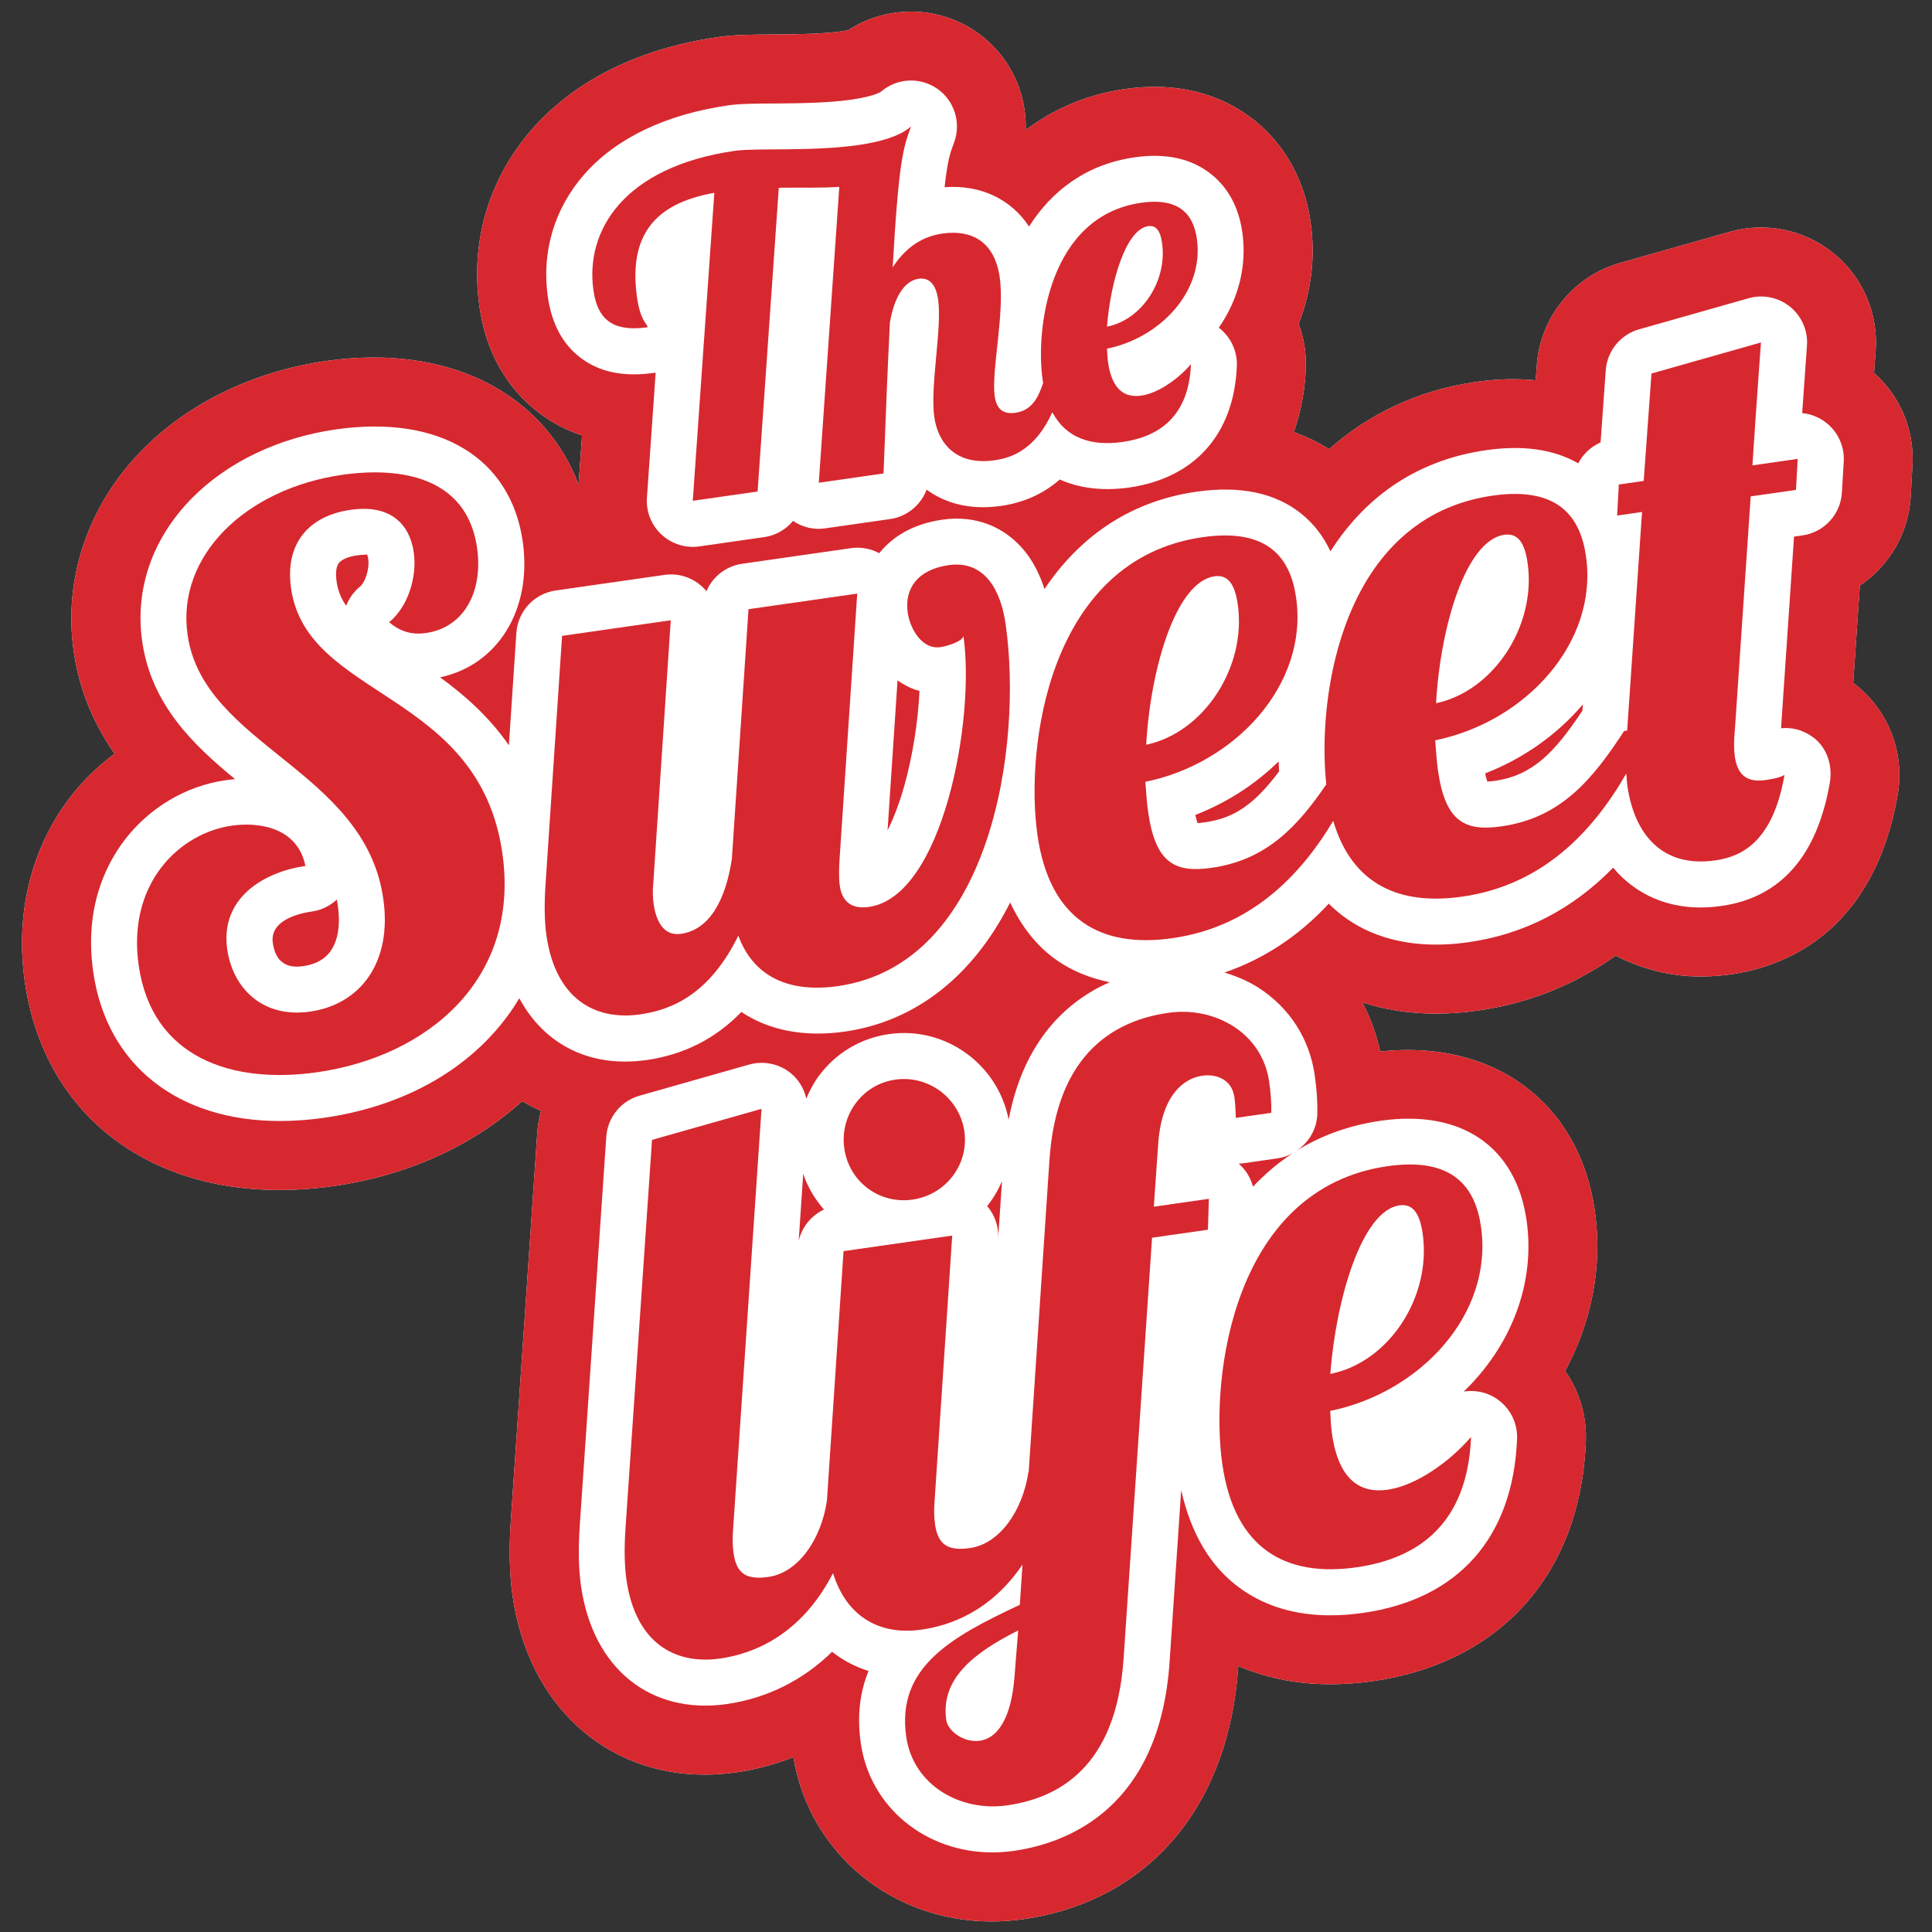
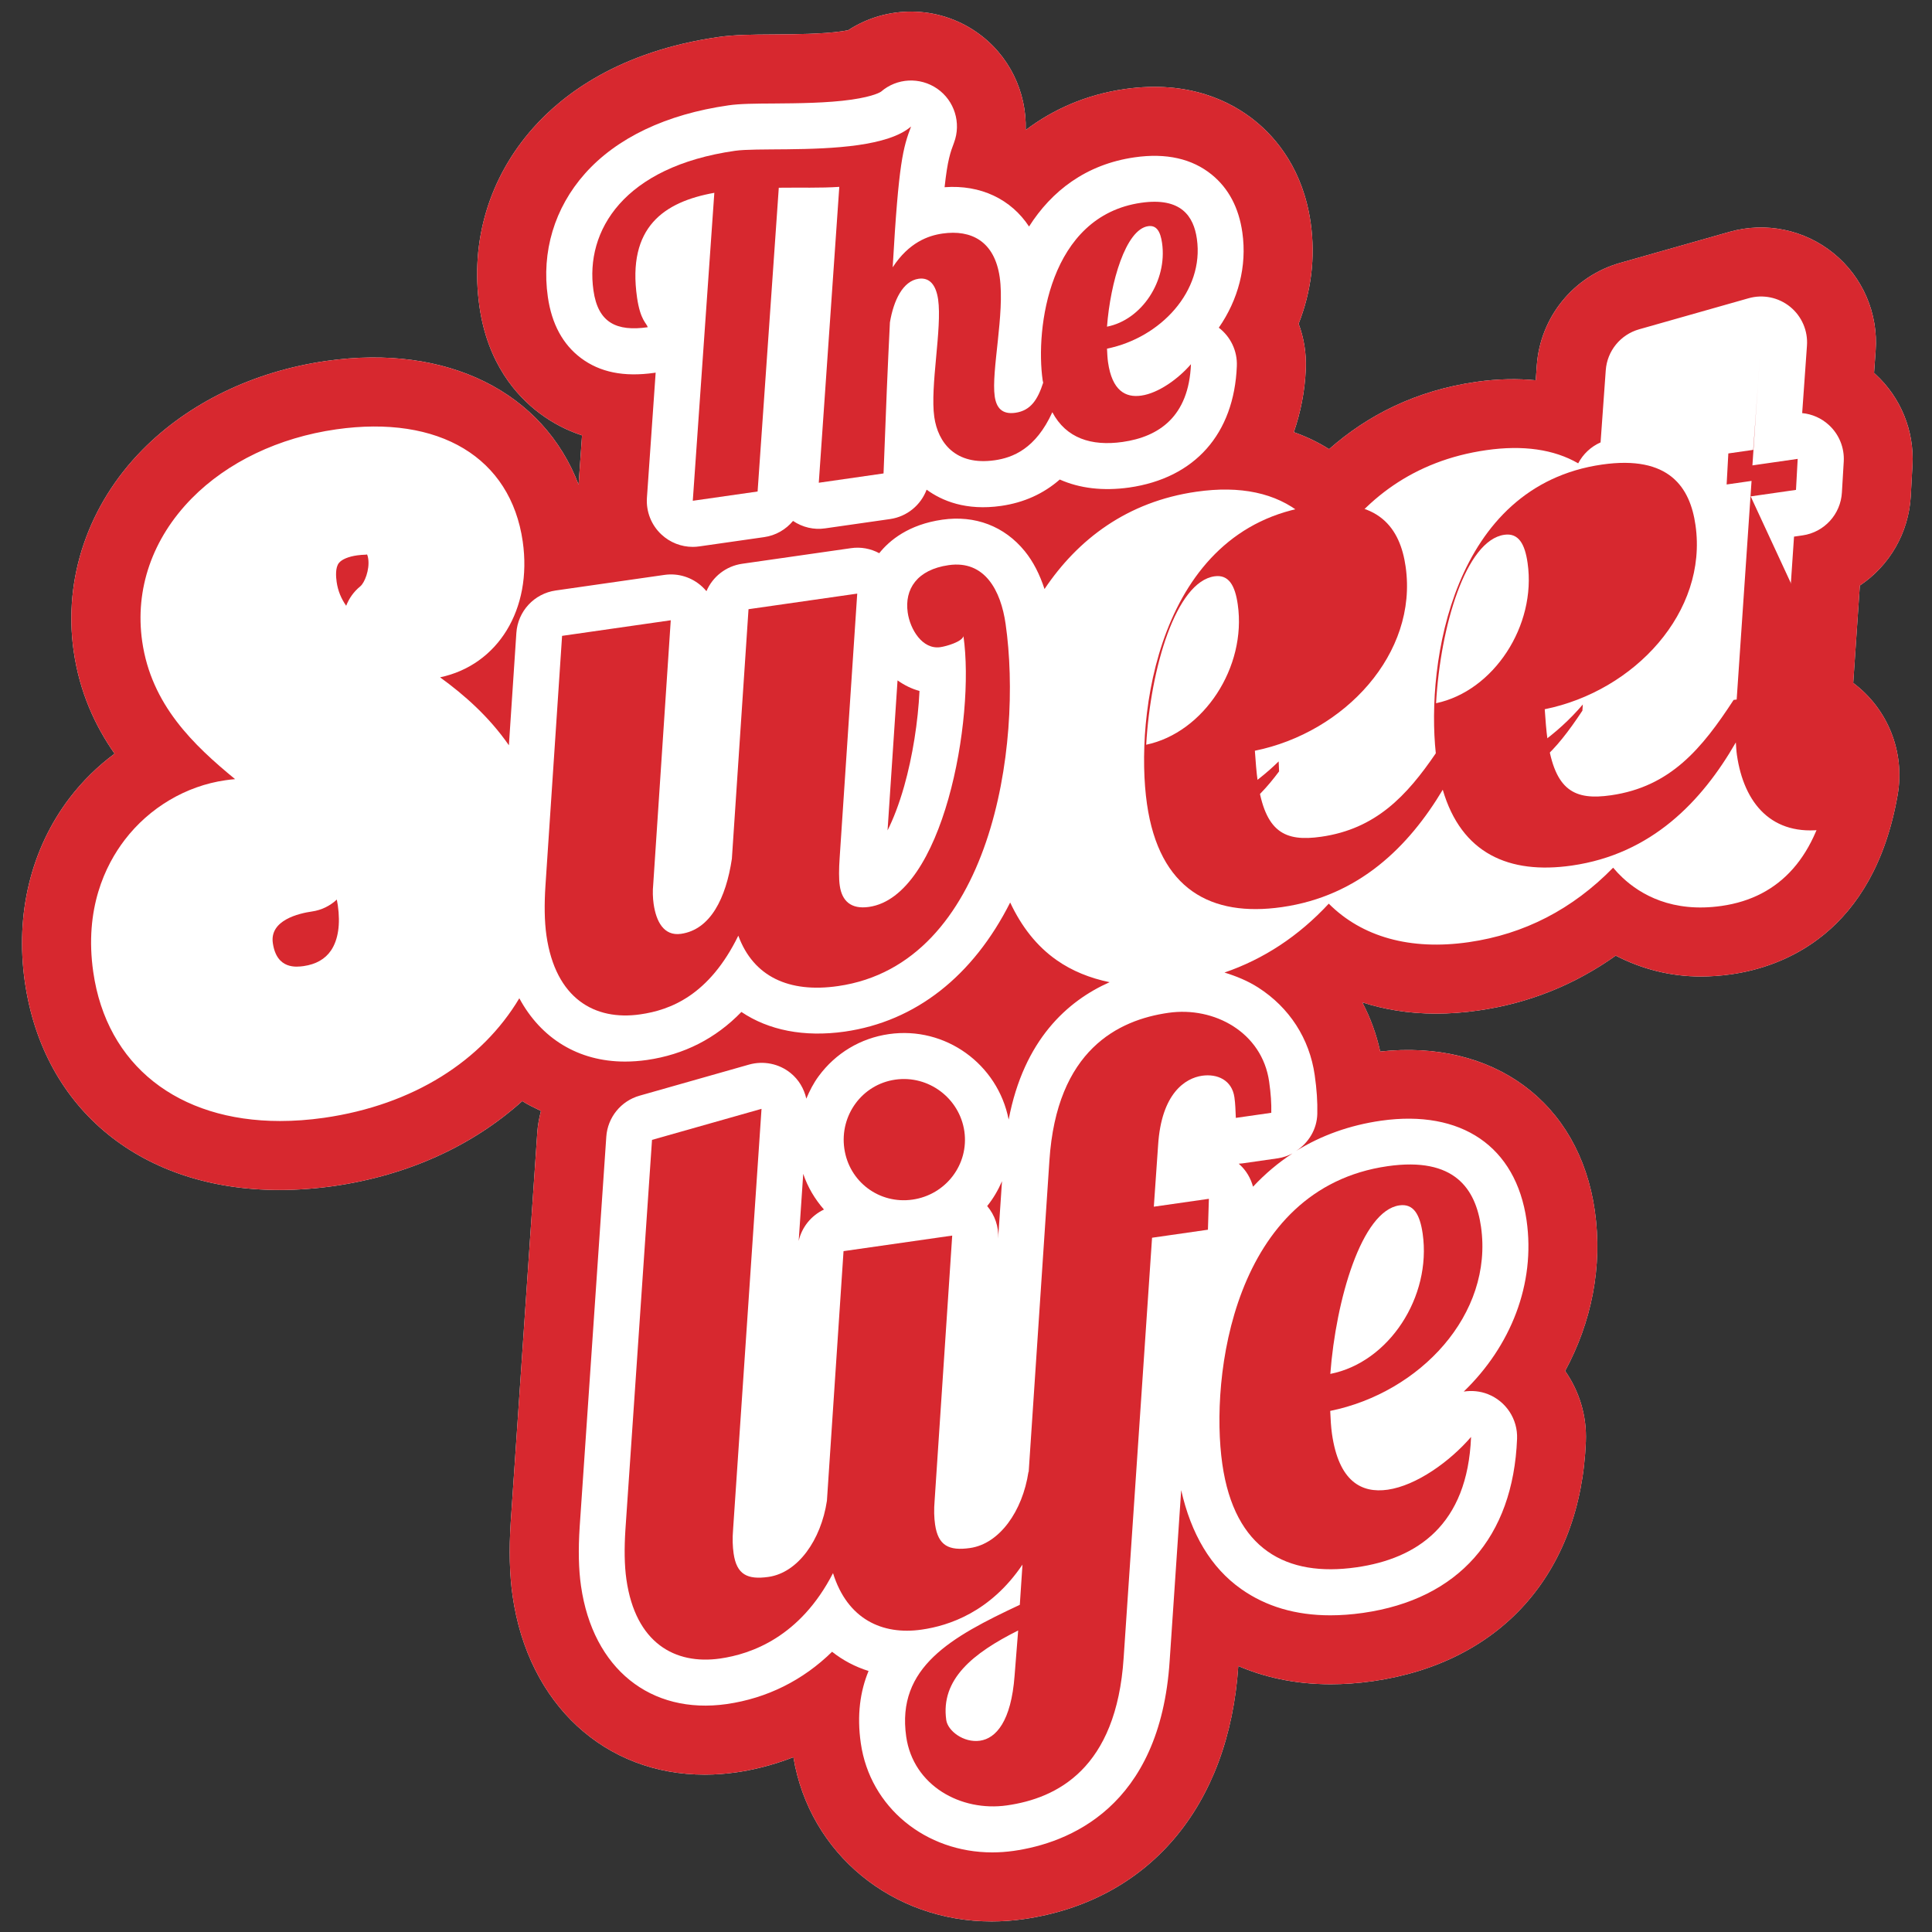
<svg xmlns="http://www.w3.org/2000/svg" version="1.1" id="Livello_1" x="0px" y="0px" viewBox="0 0 600 600" style="enable-background:new 0 0 600 600;" xml:space="preserve">
  <rect x="0" y="0" width="600" height="600" fill="#333333" stroke="none" />
  <style type="text/css">
	.st0{fill:#FFFFFF;}
	.st1{fill:#D7282F;}
</style>
  <g>
    <path class="st0" d="M582.41,116.19c-0.14-0.13-0.27-0.26-0.41-0.38c0.3-4.29,0.49-6.77,0.49-6.8   c0.88-11.63-3.99-22.96-13.03-30.32c-9.04-7.38-21.11-9.87-32.32-6.69l-34.01,9.65c-14.44,4.11-24.78,16.81-25.86,31.79l-0.33,4.66   c-5.53-0.53-11.63-0.49-18.48,0.49c-18.73,2.69-33.75,10.35-45.7,20.9c-3.09-1.96-6.73-3.78-10.95-5.28   c2.08-6.05,3.43-12.58,3.72-19.66c0.19-4.87-0.59-9.62-2.23-14.01c3.86-9.79,5.29-20.5,3.74-31.38   c-2.34-16.41-10.62-26.2-17.14-31.52c-7.53-6.13-20.67-12.83-40.57-9.99c-11.98,1.72-22.23,6.27-30.79,12.73   c0.36-11.81-5.13-23.37-15.26-30.4c-12.05-8.37-27.85-8.43-39.88-0.59c-0.48,0.1-1.13,0.21-1.95,0.33   c-6.13,0.87-14.49,0.93-21.22,0.98c-6.75,0.04-12.09,0.08-17.05,0.79c-30.81,4.41-48.32,17.78-57.58,28.22   c-13.69,15.42-19.61,35.15-16.69,55.54c2.53,17.68,11.53,27.74,18.64,33.07c4.04,3.03,8.46,5.34,13.21,6.89l-1.07,15.3   c-10.95-28.65-40.66-43.82-78.38-38.41c-22.47,3.21-42.75,13.03-57.12,27.64c-16.78,17.07-24.55,39.83-21.31,62.47   c1.83,12.72,6.61,23.13,12.71,31.85c-5.24,3.89-9.96,8.51-13.97,13.76C9.64,263.55,4.69,283.81,7.71,304.87   c5.75,40.1,36.68,64.69,79.07,64.69c5.43,0,11.04-0.4,16.82-1.21c23.57-3.38,43.53-12.84,58.59-26.4c1.84,1.18,3.83,2.1,5.82,3.07   c-0.56,2.12-0.98,4.3-1.14,6.55l-8.26,121.16c-0.56,8.7-0.37,16.19,0.58,22.88c4.86,33.84,28.77,55.52,59.69,55.52   c3.21,0,6.51-0.24,9.85-0.72c4.56-0.65,10.76-2.01,17.67-4.69c5,30.08,30.85,51,61.57,51c3.22,0,6.51-0.23,9.81-0.7   c38.96-5.58,63.91-35.01,66.78-78.62c7.52,3.23,17.04,5.66,28.7,5.66c4.09,0,8.43-0.3,13.05-0.95   c39.83-5.71,64.57-33.53,66.19-74.42c0.33-8.01-2.06-15.67-6.44-21.93c8.16-15.06,11.72-32.29,9.21-49.83   c-4.85-33.71-31.56-53.2-66.64-49.37c-1.17-5.35-3.03-10.48-5.56-15.26c6.46,2.07,14.04,3.49,22.91,3.49   c4.12,0,8.51-0.3,13.18-0.98c15.85-2.27,30.01-8.09,42.62-17.03c8,4.12,16.89,6.48,26.42,6.48c3.11,0,6.28-0.23,9.48-0.69   c16.07-2.3,44.16-12.61,51.66-55.76c2.3-13.27-3.05-26.69-13.81-34.72l2.06-30.25c9.09-6.08,15.17-16.21,15.81-27.72l0.53-9.63   C594.54,133.8,590.3,123.41,582.41,116.19z" />
    <g>
      <path class="st1" d="M248.04,385.38c0.98-4.32,3.92-7.89,7.85-9.75c-2.8-3.2-5.04-6.91-6.44-11.08L248.04,385.38z" />
      <path class="st1" d="M275.64,257.88c1.74-3.46,3.53-7.98,5.16-13.72c2.63-9.29,4.3-20.02,4.76-29.57    c-2.41-0.66-4.7-1.78-6.82-3.29L275.64,257.88z" />
      <path class="st1" d="M113.97,172.13c0.1,0.23-1.02,0.05-3.04,0.34c-2.72,0.38-4.79,1.25-5.68,2.37c-1.15,1.44-0.93,4.3-0.7,5.88    c0.39,2.75,1.38,5.15,2.96,7.41c0.9-2.33,2.39-4.42,4.37-6.03c1.34-1.08,2.96-5.14,2.48-8.55    C114.24,172.76,114.06,172.28,113.97,172.13" />
      <path class="st1" d="M104.6,279.37c-2.12,1.98-4.81,3.29-7.72,3.7c-4,0.58-13.18,2.67-12.15,9.8c1.2,8.38,7.51,7.42,9.56,7.16    c3.83-0.55,6.7-2.18,8.51-4.86c2.23-3.29,2.95-8.15,2.11-14.04C104.81,280.54,104.71,279.95,104.6,279.37" />
      <path class="st1" d="M309.98,384.65l1.2-17.81c-1.2,2.78-2.72,5.37-4.6,7.71C308.94,377.36,310.22,380.94,309.98,384.65" />
      <path class="st1" d="M572.02,152.92c-0.37,6.8-5.49,12.39-12.23,13.35l-2.64,0.38l-4.03,59.52c3.38-0.38,6.83,0.56,9.8,2.69    c4.47,3.18,6.27,8.86,5.34,14.26c-3.95,22.73-15.26,35.59-33.59,38.22c-15.34,2.21-25.2-3.55-30.76-8.76    c-1.04-0.97-2.01-2.01-2.94-3.11c-12.61,12.9-27.6,20.65-44.84,23.13c-18.2,2.63-33.18-1.66-43.47-11.96    c-9.41,10.14-20.26,17.23-32.39,21.39c3.67,1.13,7.23,2.58,10.48,4.66c9.69,6.21,15.92,15.86,17.54,27.16    c0.64,4.45,0.9,8.3,0.81,12.07c-0.12,4.84-2.74,9.02-6.58,11.52c7.79-4.83,16.62-8,26.39-9.4c24.92-3.52,41.87,7.97,45.18,30.93    c2.84,19.79-4.94,39.13-19.51,53.19c2.51-0.37,5.09-0.15,7.51,0.81c5.66,2.24,9.29,7.79,9.05,13.86    c-1.22,30.62-18.2,49.83-47.83,54.07c-3.52,0.5-6.91,0.75-10.17,0.75c-10.72,0-19.99-2.73-27.67-8.16    c-9.46-6.67-15.57-17.12-18.64-30.71l-3.58,53c-2.96,45.74-31.64,56.62-48.46,59.03c-2.24,0.31-4.46,0.47-6.64,0.47    c-20.63,0-37.95-13.94-40.82-33.93c-1.25-8.73-0.19-16.11,2.41-22.41c-4.16-1.3-7.97-3.31-11.33-5.97    c-9.01,8.83-20.16,14.43-32.7,16.24c-23.67,3.36-41.58-10.97-45.27-36.65c-0.75-5.21-0.88-11.24-0.41-18.46l8.26-121.07    c0.41-6.01,4.54-11.12,10.34-12.76l34.01-9.66c4.49-1.25,9.29-0.29,12.9,2.64c2.52,2.04,4.17,4.86,4.87,7.94    c1.02-2.44,2.23-4.8,3.83-6.97c5.27-7.16,13.02-11.81,21.81-13.07c17.54-2.52,33.83,9.32,37.2,26.55    c4.72-24.79,18.27-36.87,31.35-42.67c-6.08-1.26-11.63-3.47-16.47-6.87c-6.23-4.37-10.93-10.47-14.41-17.88    c-11.5,22.79-29.31,36.94-51.41,40.1c-12.6,1.78-23.61-0.42-32.06-6.11c-7.99,8.25-17.8,13.25-29.34,14.92    c-2.33,0.33-4.6,0.49-6.81,0.49c-14.51,0-26.1-7.2-32.82-19.66c-11.57,19.38-32.86,33.14-60.68,37.13    c-4.71,0.67-9.26,0.99-13.63,0.99c-31.64,0-53.85-17.25-58.01-46.29c-2.81-19.65,3.75-33.13,9.76-41    c7.66-10.03,19.07-16.8,31.31-18.54c1-0.15,1.99-0.26,2.98-0.34c-12.92-10.61-26.03-23.1-28.85-42.77    c-2.32-16.2,3.14-31.96,15.37-44.41c11.1-11.28,27.03-18.9,44.87-21.45c32.03-4.57,54.19,8.76,57.94,34.83    c3.01,21.04-7.71,38.39-25.67,42.18c7.49,5.44,15.15,12.15,21.37,21.1l2.32-34.88c0.44-6.74,5.54-12.24,12.22-13.19l33.76-4.84    c4.28-0.62,8.56,0.73,11.73,3.66c0.47,0.44,0.92,0.9,1.32,1.39c1.92-4.48,6.06-7.79,11.1-8.51l33.76-4.84    c3.08-0.46,6.14,0.13,8.8,1.56c0-0.01,0.01-0.02,0.02-0.02c3.13-3.92,9.06-8.89,19.57-10.39c10.16-1.46,19.28,2.01,25.61,9.78    c2.65,3.26,4.65,7.24,6.13,11.76c10.36-15.45,25.68-27.14,47.15-30.22c13.69-1.97,24.69,0.38,32.74,6.94    c3.78,3.08,6.76,6.95,8.91,11.58c10.16-15.94,25.72-28.18,48.37-31.43c11.42-1.64,21.03-0.27,28.57,4.09    c1.51-2.88,3.95-5.18,6.95-6.5l1.61-22.41c0.43-5.99,4.57-11.07,10.35-12.71l34.01-9.65c4.46-1.27,9.3-0.28,12.92,2.67    c3.61,2.95,5.56,7.48,5.2,12.13c0,0.01-0.61,8.31-1.48,20.87c3.06,0.29,5.98,1.57,8.29,3.69c3.16,2.89,4.86,7.05,4.62,11.32    L572.02,152.92z M180.41,111.19c-5.62-4.22-9.07-10.59-10.27-18.96c-2.02-14.06,2.07-27.66,11.5-38.29    c9.87-11.13,25.29-18.46,44.58-21.22c3.54-0.52,8.22-0.55,14.16-0.58c7.37-0.06,16.53-0.12,24.09-1.2    c7.11-1.03,9.05-2.41,9.14-2.47c4.92-4.26,12.1-4.63,17.47-0.91c5.36,3.72,7.49,10.64,5.2,16.75c-1.12,2.98-2.01,5.36-2.93,13.83    c11.27-0.83,20.67,3.76,26.23,12.21c6.96-10.96,17.63-19.32,32.78-21.49c9.8-1.41,17.87,0.41,23.98,5.39    c5.2,4.23,8.39,10.26,9.48,17.94c1.51,10.58-1.33,20.96-7.31,29.58c3.64,2.78,5.8,7.2,5.6,11.92    c-0.84,21.06-13.04,34.81-33.46,37.72c-8.08,1.13-15.37,0.26-21.53-2.49c-5.06,4.43-11.14,7.17-18.19,8.19    c-10.97,1.58-18.45-1.6-23.16-5.04c-1.79,4.77-6.06,8.37-11.35,9.13l-20.11,2.88c-3.57,0.54-7.11-0.33-10.03-2.3    c-2.21,2.66-5.35,4.52-8.97,5.03l-20.13,2.88c-0.68,0.1-1.35,0.15-2.03,0.15c-3.58,0-7.06-1.35-9.72-3.83    c-3.17-2.94-4.82-7.15-4.52-11.45l2.71-38.84c-0.13,0.02-0.28,0.04-0.42,0.07C193.75,117.13,186.32,115.62,180.41,111.19     M593.41,154.11l0.53-9.63c0.59-10.68-3.64-21.07-11.53-28.29c-0.14-0.13-0.27-0.26-0.41-0.38c0.3-4.29,0.49-6.77,0.49-6.8    c0.88-11.63-3.99-22.96-13.03-30.32c-9.04-7.38-21.11-9.87-32.32-6.69l-34.01,9.65c-14.44,4.11-24.78,16.81-25.86,31.79    l-0.33,4.66c-5.53-0.53-11.63-0.49-18.48,0.49c-18.73,2.69-33.75,10.35-45.7,20.9c-3.09-1.96-6.73-3.78-10.95-5.28    c2.08-6.05,3.43-12.58,3.72-19.66c0.19-4.87-0.59-9.62-2.23-14.01c3.86-9.79,5.29-20.5,3.74-31.38    c-2.34-16.41-10.62-26.2-17.14-31.52c-7.53-6.13-20.67-12.83-40.57-9.99c-11.98,1.72-22.23,6.27-30.79,12.73    c0.36-11.81-5.13-23.37-15.26-30.4c-12.05-8.37-27.85-8.43-39.88-0.59c-0.48,0.1-1.13,0.21-1.95,0.33    c-6.13,0.87-14.49,0.93-21.22,0.98c-6.75,0.04-12.09,0.08-17.05,0.79c-30.81,4.41-48.32,17.78-57.58,28.22    c-13.69,15.42-19.61,35.15-16.69,55.54c2.53,17.68,11.53,27.74,18.64,33.07c4.04,3.03,8.46,5.34,13.21,6.89l-1.07,15.3    c-10.95-28.65-40.66-43.82-78.38-38.41c-22.47,3.21-42.75,13.03-57.12,27.64c-16.78,17.07-24.55,39.83-21.31,62.47    c1.83,12.72,6.61,23.13,12.71,31.85c-5.24,3.89-9.96,8.51-13.97,13.76C9.64,263.55,4.69,283.81,7.71,304.87    c5.75,40.1,36.68,64.69,79.07,64.69c5.43,0,11.04-0.4,16.82-1.21c23.57-3.38,43.53-12.84,58.59-26.4c1.84,1.18,3.83,2.1,5.82,3.07    c-0.56,2.12-0.98,4.3-1.14,6.55l-8.26,121.16c-0.56,8.7-0.37,16.19,0.58,22.88c4.86,33.84,28.77,55.52,59.69,55.52    c3.21,0,6.51-0.24,9.85-0.72c4.56-0.65,10.76-2.01,17.67-4.69c5,30.08,30.85,51,61.57,51c3.22,0,6.51-0.23,9.81-0.7    c38.96-5.58,63.91-35.01,66.79-78.62c7.52,3.23,17.04,5.66,28.7,5.66c4.09,0,8.43-0.3,13.05-0.95    c39.83-5.71,64.57-33.53,66.19-74.42c0.33-8.01-2.06-15.67-6.44-21.93c8.16-15.06,11.72-32.29,9.21-49.83    c-4.85-33.71-31.56-53.2-66.64-49.37c-1.17-5.35-3.03-10.48-5.56-15.26c6.45,2.07,14.04,3.49,22.91,3.49    c4.12,0,8.51-0.3,13.18-0.98c15.85-2.27,30.01-8.09,42.62-17.03c8,4.12,16.89,6.48,26.42,6.48c3.11,0,6.28-0.23,9.48-0.69    c16.07-2.3,44.16-12.61,51.66-55.76c2.3-13.27-3.05-26.69-13.81-34.72l2.06-30.25C586.69,175.75,592.78,165.62,593.41,154.11" />
      <path class="st1" d="M461.22,240.19c0.24,1.15,0.49,1.96,0.69,2.53c0.56-0.01,1.33-0.08,2.35-0.23    c11.66-1.68,18.47-8.68,27.17-21.79l0.13-1.92C483.71,227.99,473.3,235.5,461.22,240.19" />
      <path class="st1" d="M371.22,253.08c0.24,1.14,0.48,1.96,0.68,2.53c0.56-0.02,1.33-0.09,2.35-0.24    c8.98-1.28,15.32-5.54,22.98-15.81c-0.06-1.02-0.1-2.06-0.13-3.1C389.91,243.5,381.11,249.24,371.22,253.08" />
      <path class="st1" d="M389.14,368.54c3.72-3.98,7.81-7.44,12.25-10.33c-1.39,0.73-2.91,1.27-4.54,1.51l-11.01,1.58    c-0.38,0.04-0.75,0.09-1.14,0.1c0.09,0.08,0.18,0.15,0.25,0.23C387.03,363.5,388.42,365.91,389.14,368.54" />
      <path class="st1" d="M356.57,70.24c2.66-0.38,3.82,1.73,4.32,5.23c1.68,11.74-6.28,23.86-17.1,25.98    C344.83,87.75,349.59,71.24,356.57,70.24 M201.16,101.62c-0.31-1.23-2.29-2.09-3.32-9.21c-3.14-21.93,8.43-29.73,24-32.53    l-6.69,95.64l20.13-2.88l6.58-94.34c6.56-0.09,13,0.13,18.79-0.27l-6.37,91.89l20.11-2.89c0.7-19.07,1.35-34.42,1.98-46.91    c1.16-6.87,4.02-12.84,8.91-13.55c3.35-0.47,5.38,1.8,6.06,6.41c1.28,8.95-2.55,27.03-1.19,36.53c1.14,7.97,6.6,15.17,18.76,13.43    c5.54-0.79,12.72-3.51,17.9-14.92c4.26,8.05,12.09,10.62,21.84,9.23c11.18-1.6,20.55-7.79,21.21-24.15    c-3.92,4.56-10.12,9.01-15.43,9.76c-4.89,0.71-9.06-1.53-10.32-10.35c-0.18-1.24-0.26-2.82-0.32-4.23    c16.62-3.38,30.23-17.88,27.91-34.1c-0.99-6.97-4.85-12.98-17.28-11.21c-28.65,4.1-32.91,39.08-30.61,55.16    c0.04,0.26,0.12,0.46,0.16,0.72c-1.67,5.15-3.81,8.65-8.62,9.34c-4.19,0.6-5.92-1.58-6.43-5.08c-1.13-7.82,3.16-25.71,1.55-37.01    c-1.61-11.18-8.83-14.85-17.77-13.57c-4.47,0.64-10.44,2.78-15.47,10.48c1.86-32.78,3.24-37.12,5.71-43.73    c-3.54,3.07-9.57,4.78-16.41,5.77c-14.26,2.04-31.82,0.86-38.25,1.78c-34.53,4.94-46.64,24.79-43.98,43.36    C185.72,100.28,191.52,103,201.16,101.62" />
-       <path class="st1" d="M90.4,182.74c-2.02-14.06,5.62-22.58,18.5-24.41c12.9-1.85,18.42,5,19.6,13.21    c1.1,7.74-1.87,17.02-7.65,21.68c3.55,3.06,7.26,3.98,11.48,3.36c11.73-1.67,17.77-12.83,15.83-26.42    c-3.7-25.78-30.76-24.29-41.77-22.72c-30.24,4.33-51.63,25.32-48.14,49.7c4.94,34.47,55.04,41.87,60.78,81.96    c2.83,19.68-7.02,32.81-22.73,35.06c-15,2.15-24.04-7.56-25.72-19.27c-2.32-16.17,11.61-24.15,24.27-25.96    c-2.45-12.1-14.63-13.69-22.84-12.52c-16.4,2.35-32.58,18.06-28.94,43.39c4.09,28.58,28.75,37.01,55.47,33.19    c33.99-4.87,63.11-28.66,57.47-68.03C148.75,214.32,95.34,217.2,90.4,182.74" />
      <path class="st1" d="M229.29,290.58c4.69,12.73,15.72,17.85,30.95,15.66c47.81-6.85,57.44-74.96,52.06-112.47    c-1.47-10.31-6.44-19.88-17.69-18.26c-9.84,1.41-13.75,7.47-12.71,14.73c0.73,5.15,4.52,11.55,10.14,10.74    c1.88-0.27,6.69-1.67,7.17-3.41c3.69,25.78-6.37,80.8-29.34,84.08c-5.63,0.81-8.4-1.89-9.07-6.59c-0.31-2.11-0.28-5.22-0.04-8.6    l5.46-82.11l-33.76,4.84l-5.17,77.52c-1.83,12.22-6.65,21.99-15.79,23.3c-5.4,0.77-7.74-3.92-8.51-9.3    c-0.27-1.88-0.33-4.03-0.13-5.97l5.45-82.11l-33.75,4.84l-5.16,77.53c-0.38,5.79-0.33,11.04,0.3,15.5    c2.83,19.68,15.05,26.55,29.11,24.52C208.2,313.69,220.23,309.1,229.29,290.58" />
-       <path class="st1" d="M377.17,178.98c4.46-0.64,6.4,2.9,7.23,8.76c2.78,19.45-10.56,39.79-28.44,43.54    C357.32,207.41,365.22,180.69,377.17,178.98 M467.18,166.08c4.45-0.64,6.4,2.9,7.23,8.77c2.79,19.45-10.56,39.78-28.43,43.54    C447.33,194.52,455.22,167.79,467.18,166.08 M543.69,154.16l14.07-2.02l0.53-9.63l-14.06,2.02c1.43-21.74,2.66-38.18,2.66-38.18    L512.88,116l-2.41,33.36l-7.73,1.11l-0.53,9.64l7.74-1.11l-4.62,67.89l-0.95,0.13c-9.81,15.04-19.58,26.96-38.09,29.61    c-11.25,1.62-17.42-1.33-19.7-17.26c-0.4-2.83-0.64-6.14-0.87-9.46c27.89-5.66,50.68-30.22,46.82-57.17    c-1.67-11.72-8.15-21.8-29.01-18.82c-46.47,6.66-54.64,61.68-51.64,89.67c-9.03,13.25-18.65,23.5-35.61,25.92    c-11.26,1.61-17.42-1.33-19.7-17.26c-0.41-2.82-0.64-6.13-0.88-9.45c27.89-5.66,50.69-30.22,46.82-57.18    c-1.67-11.72-8.14-21.79-29.01-18.8c-48.05,6.88-55.19,65.55-51.32,92.5c3.8,26.5,19.88,35.2,41.91,32.04    c23.98-3.43,39.41-18.84,49.95-36.45c5.8,19.83,20.59,26.34,40.06,23.55c24.79-3.55,40.41-19.91,50.96-38.25    c0.09,1.3,0.15,2.62,0.33,3.87c2.15,15.01,10.83,25.48,27.24,23.13c7.96-1.14,17.88-5.43,21.55-26.53    c-1.77,0.98-4.35,1.34-5.99,1.58c-6.33,0.9-8.71-2.33-9.42-7.25c-0.36-2.58-0.29-5.46,0-8.39L543.69,154.16z" />
+       <path class="st1" d="M377.17,178.98c4.46-0.64,6.4,2.9,7.23,8.76c2.78,19.45-10.56,39.79-28.44,43.54    C357.32,207.41,365.22,180.69,377.17,178.98 M467.18,166.08c4.45-0.64,6.4,2.9,7.23,8.77c2.79,19.45-10.56,39.78-28.43,43.54    C447.33,194.52,455.22,167.79,467.18,166.08 M543.69,154.16l14.07-2.02l0.53-9.63l-14.06,2.02c1.43-21.74,2.66-38.18,2.66-38.18    l-2.41,33.36l-7.73,1.11l-0.53,9.64l7.74-1.11l-4.62,67.89l-0.95,0.13c-9.81,15.04-19.58,26.96-38.09,29.61    c-11.25,1.62-17.42-1.33-19.7-17.26c-0.4-2.83-0.64-6.14-0.87-9.46c27.89-5.66,50.68-30.22,46.82-57.17    c-1.67-11.72-8.15-21.8-29.01-18.82c-46.47,6.66-54.64,61.68-51.64,89.67c-9.03,13.25-18.65,23.5-35.61,25.92    c-11.26,1.61-17.42-1.33-19.7-17.26c-0.41-2.82-0.64-6.13-0.88-9.45c27.89-5.66,50.69-30.22,46.82-57.18    c-1.67-11.72-8.14-21.79-29.01-18.8c-48.05,6.88-55.19,65.55-51.32,92.5c3.8,26.5,19.88,35.2,41.91,32.04    c23.98-3.43,39.41-18.84,49.95-36.45c5.8,19.83,20.59,26.34,40.06,23.55c24.79-3.55,40.41-19.91,50.96-38.25    c0.09,1.3,0.15,2.62,0.33,3.87c2.15,15.01,10.83,25.48,27.24,23.13c7.96-1.14,17.88-5.43,21.55-26.53    c-1.77,0.98-4.35,1.34-5.99,1.58c-6.33,0.9-8.71-2.33-9.42-7.25c-0.36-2.58-0.29-5.46,0-8.39L543.69,154.16z" />
      <path class="st1" d="M278.04,335.29c-10.31,1.47-17.31,11.1-15.83,21.4c1.47,10.31,10.85,17.34,21.18,15.86    c10.3-1.47,17.57-10.89,16.1-21.21C297.99,341.04,288.35,333.81,278.04,335.29" />
      <path class="st1" d="M315.09,520.39c-1.06,14.26-5.82,19.49-10.73,20.2c-5.16,0.73-10.02-3.11-10.49-6.4    c-1.81-12.66,8.26-20.79,22.33-27.83L315.09,520.39z M359.66,355.65c1.02-16.17,8.49-20.82,13.65-21.57    c4.69-0.67,9.28,1.3,10.05,6.7c0.3,2.1,0.33,4,0.44,6.39l11.01-1.58c0.07-2.86-0.13-5.95-0.67-9.7    c-2.18-15.23-17-23.41-31.29-21.35c-15.47,2.21-34.72,11.44-36.95,45.96l-6.43,96.6l-0.07,0.01    c-1.84,12.21-8.99,22.33-18.14,23.64c-6.57,0.94-9.91-0.73-10.86-7.29c-0.3-2.12-0.4-4.48-0.13-7.64l5.45-82.1l-33.75,4.83    l-5.16,77.53c-1.84,12.21-9,22.33-18.14,23.64c-6.57,0.94-9.91-0.73-10.84-7.29c-0.3-2.12-0.41-4.48-0.15-7.63l8.82-130.44    L202.49,354l-8.26,121.03c-0.37,5.78-0.33,11.04,0.31,15.51c2.82,19.68,15.04,26.54,29.11,24.53c9.59-1.38,24.81-6.62,35.05-26.52    c4.46,14.3,15.3,19.31,27.54,17.54c8.48-1.21,21.36-5.48,31.3-20.19l-0.83,12.49c-21.3,9.98-38.37,19.37-35.28,40.94    c2.18,15.23,16.99,23.39,31.29,21.35c15.47-2.21,34.01-11.33,36.24-45.86l8.82-130.43l17.35-2.49l0.3-9.6l-17.1,2.45    L359.66,355.65z" />
      <path class="st1" d="M413.14,426.68c1.73-22.98,9.73-50.67,21.45-52.34c4.44-0.64,6.38,2.89,7.23,8.76    C444.64,402.79,431.29,423.12,413.14,426.68 M459.94,380.99c-1.68-11.72-8.15-21.81-29.01-18.82    c-48.05,6.89-55.19,65.55-51.33,92.5c3.79,26.5,19.87,35.2,41.67,32.07c18.75-2.68,34.49-13.06,35.58-40.49    c-6.57,7.64-16.98,15.11-25.89,16.39c-8.19,1.17-15.2-2.61-17.31-17.38c-0.3-2.1-0.44-4.72-0.54-7.09    C441,432.5,463.83,408.18,459.94,380.99" />
    </g>
  </g>
</svg>